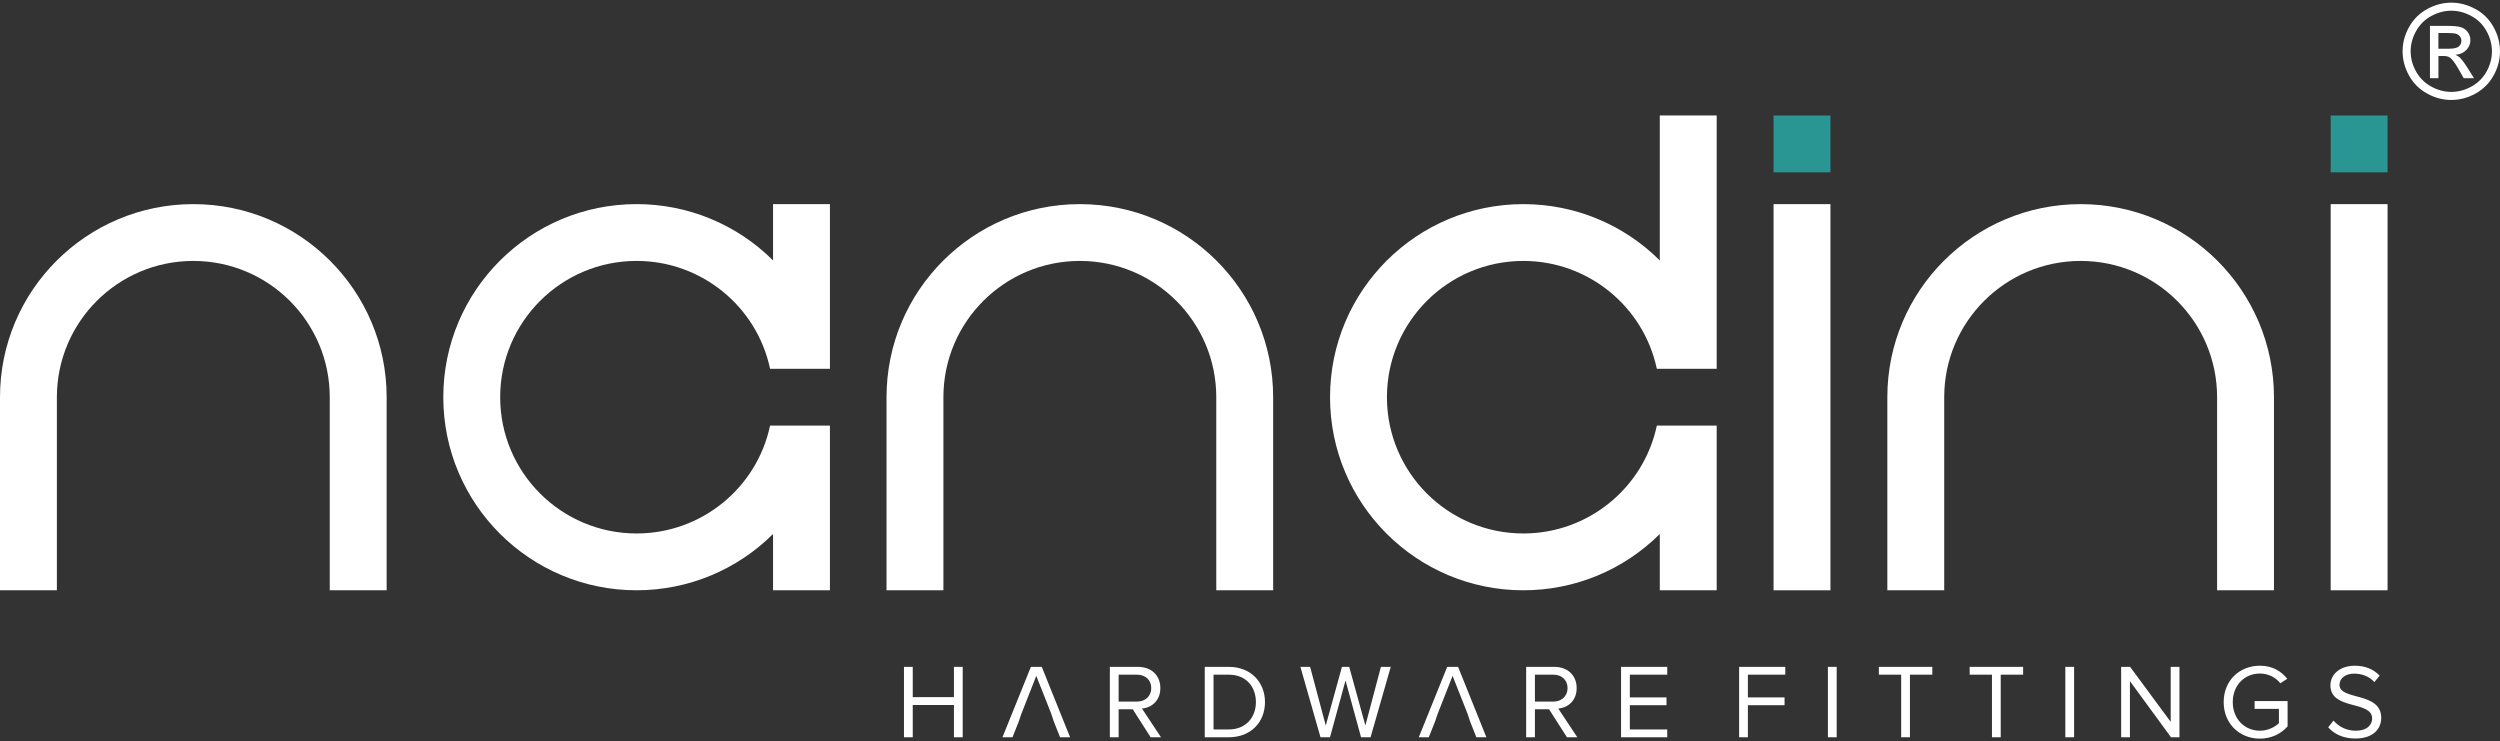
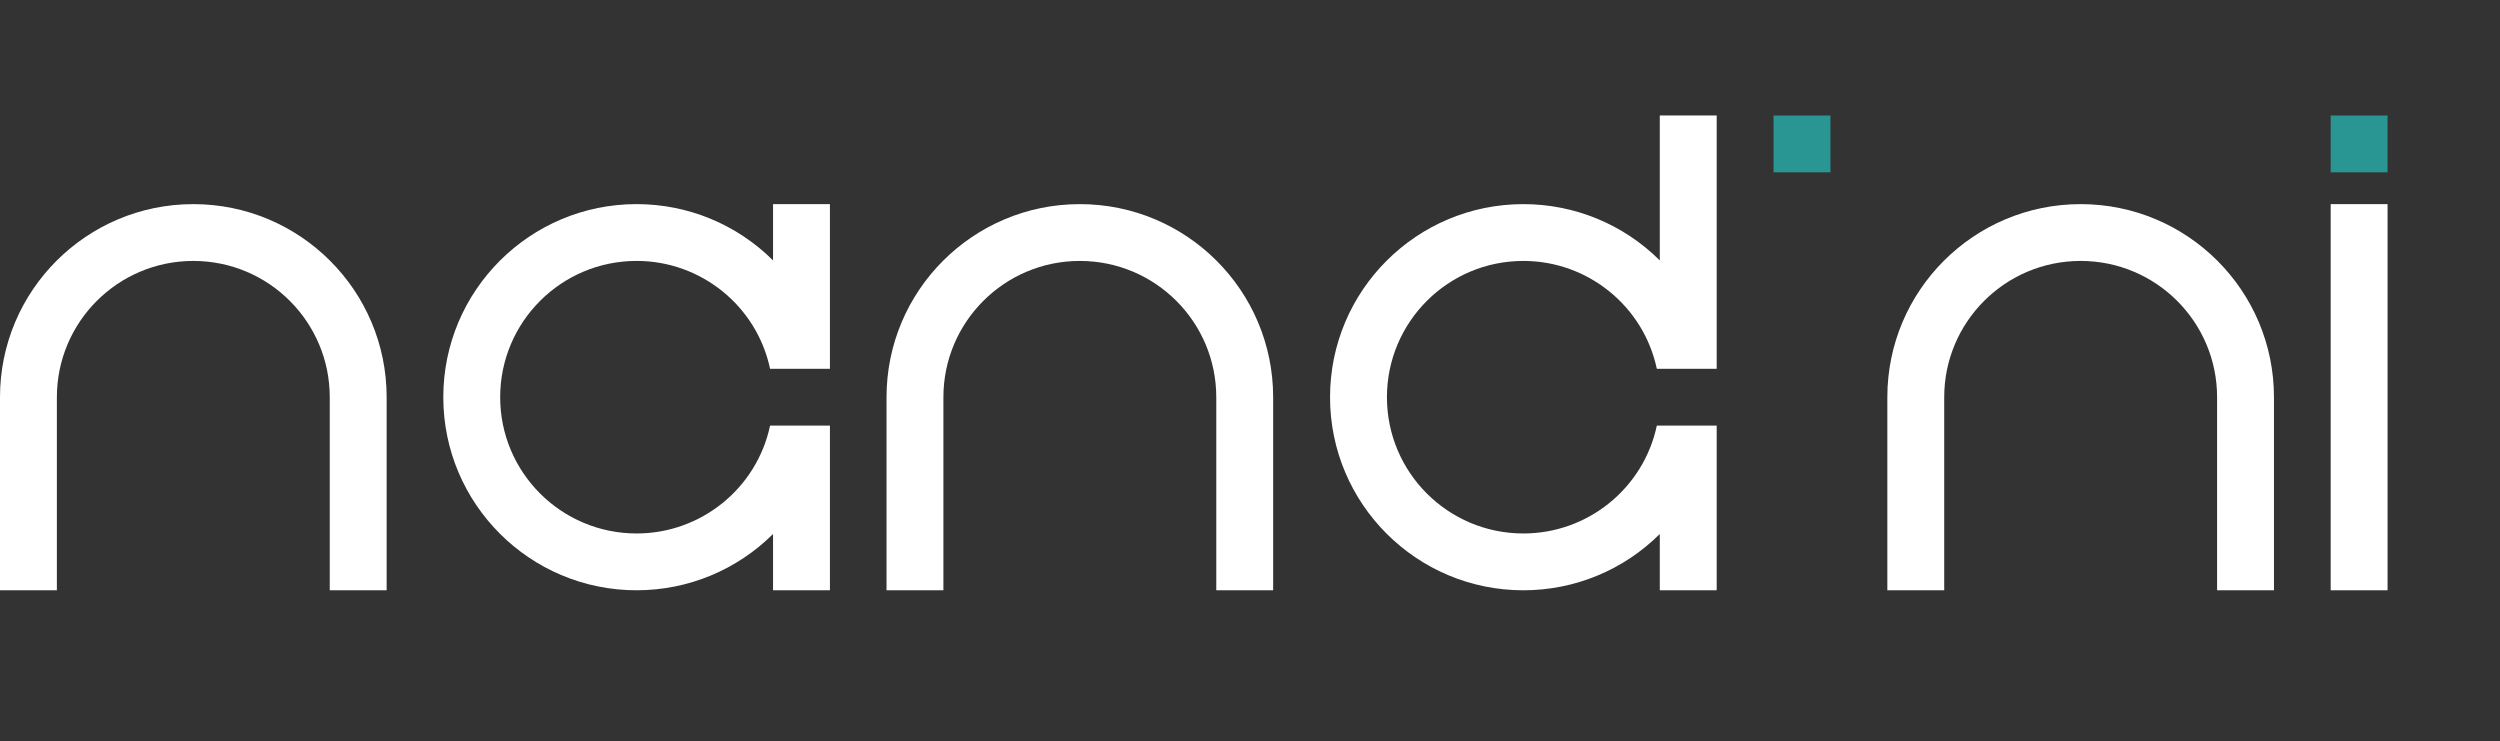
<svg xmlns="http://www.w3.org/2000/svg" width="172" height="51" viewBox="0 0 172 51" fill="none">
  <rect x="0" y="0" width="172" height="51" fill="#333333" stroke="none" />
  <path fill-rule="evenodd" clip-rule="evenodd" d="M160.351 7.946H164.264V11.855H160.351V7.946Z" fill="#2A9693" />
  <path fill-rule="evenodd" clip-rule="evenodd" d="M122.021 7.946H125.935V11.855H122.021V7.946Z" fill="#2A9693" />
  <path fill-rule="evenodd" clip-rule="evenodd" d="M160.351 40.612V14.044H164.264V40.612H160.351Z" fill="white" />
  <path fill-rule="evenodd" clip-rule="evenodd" d="M143.149 14.044C150.495 14.044 156.449 19.992 156.449 27.328V40.612H152.536V27.328C152.536 22.15 148.334 17.952 143.149 17.952C137.965 17.952 133.762 22.15 133.762 27.328V40.612H129.849V27.328C129.849 19.992 135.804 14.044 143.149 14.044Z" fill="white" />
  <path fill-rule="evenodd" clip-rule="evenodd" d="M74.293 14.044C81.639 14.044 87.593 19.992 87.593 27.328V40.612H83.68V27.328C83.68 22.15 79.478 17.952 74.293 17.952C69.109 17.952 64.906 22.15 64.906 27.328V40.612H60.993V27.328C60.993 19.992 66.948 14.044 74.293 14.044Z" fill="white" />
  <path fill-rule="evenodd" clip-rule="evenodd" d="M114.194 17.918V7.946H118.108V25.374H113.99C113.079 21.075 109.256 17.952 104.807 17.952C99.623 17.952 95.421 22.15 95.421 27.328C95.421 32.505 99.624 36.703 104.807 36.703C109.256 36.703 113.079 33.581 113.99 29.282H118.108V40.612H114.194V36.738C111.709 39.213 108.353 40.612 104.807 40.612C97.463 40.612 91.507 34.664 91.507 27.328C91.507 19.992 97.462 14.044 104.807 14.044C108.353 14.044 111.709 15.443 114.194 17.918Z" fill="white" />
  <path fill-rule="evenodd" clip-rule="evenodd" d="M53.186 17.917V14.043H57.099V25.373H52.981C52.071 21.074 48.248 17.951 43.799 17.951C38.615 17.951 34.412 22.15 34.412 27.327C34.412 32.505 38.615 36.703 43.799 36.703C48.248 36.703 52.071 33.581 52.981 29.281H57.099V40.611H53.186V36.737C50.701 39.212 47.344 40.611 43.799 40.611C36.455 40.611 30.499 34.663 30.499 27.327C30.499 19.991 36.454 14.043 43.799 14.043C47.344 14.043 50.701 15.443 53.186 17.917Z" fill="white" />
  <path fill-rule="evenodd" clip-rule="evenodd" d="M26.601 27.328V40.612H22.687V27.328C22.687 22.15 18.485 17.952 13.3 17.952C8.116 17.952 3.913 22.151 3.913 27.328V40.612H0V27.328C0 19.992 5.955 14.044 13.3 14.044C20.645 14.044 26.601 19.992 26.601 27.328Z" fill="white" />
-   <path d="M66.234 50.723V45.881H65.631V47.965H62.797V45.881H62.193V50.723H62.797V48.502H65.631V50.723H66.234ZM73.622 50.723L71.674 45.881H70.925L68.97 50.723H69.66L70.09 49.642L70.271 49.111L71.296 46.498L72.328 49.111L72.503 49.642L72.932 50.723H73.622H73.622ZM79.876 50.723L78.568 48.749C79.229 48.69 79.832 48.211 79.832 47.34C79.832 46.447 79.193 45.881 78.306 45.881H76.358V50.723H76.962V48.799H77.935L79.164 50.723H79.876H79.876ZM78.233 48.269H76.962V46.418H78.233C78.807 46.418 79.207 46.788 79.207 47.34C79.207 47.884 78.807 48.269 78.233 48.269ZM84.545 50.723C86.057 50.723 87.031 49.685 87.031 48.306C87.031 46.934 86.057 45.881 84.545 45.881H82.887V50.723H84.545V50.723ZM84.545 50.185H83.491V46.418H84.545C85.744 46.418 86.406 47.26 86.406 48.306C86.406 49.344 85.722 50.186 84.545 50.186V50.185ZM94.295 50.723L95.683 45.881H95.007L93.938 49.917L92.826 45.881H92.325L91.213 49.917L90.137 45.881H89.469L90.85 50.723H91.504L92.572 46.818L93.64 50.723H94.295ZM102.264 50.723L100.316 45.881H99.567L97.612 50.723H98.302L98.732 49.642L98.913 49.111L99.938 46.498L100.97 49.111L101.145 49.642L101.574 50.723H102.264H102.264ZM108.518 50.723L107.21 48.749C107.871 48.69 108.474 48.211 108.474 47.34C108.474 46.447 107.835 45.881 106.948 45.881H105V50.723H105.603V48.799H106.577L107.806 50.723H108.518H108.518ZM106.875 48.269H105.603V46.418H106.875C107.449 46.418 107.849 46.788 107.849 47.34C107.849 47.884 107.449 48.269 106.875 48.269ZM114.706 50.723V50.185H112.133V48.516H114.655V47.979H112.133V46.418H114.706V45.88H111.529V50.723H114.706V50.723ZM120.255 50.723V48.516H122.777V47.979H120.255V46.418H122.828V45.881H119.652V50.723H120.255ZM126.364 50.723V45.881H125.76V50.723H126.364ZM131.404 50.723V46.418H132.944V45.881H129.266V46.418H130.8V50.723H131.404H131.404ZM137.65 50.723V46.418H139.191V45.881H135.513V46.418H137.047V50.723H137.65H137.65ZM142.698 50.723V45.881H142.094V50.723H142.698ZM149.947 50.723V45.881H149.344V49.663L146.553 45.881H145.935V50.723H146.539V46.861L149.366 50.723H149.947H149.947ZM155.482 50.818C156.274 50.818 156.935 50.484 157.387 49.975V48.233H155.118V48.77H156.79V49.751C156.543 49.997 156.063 50.273 155.482 50.273C154.421 50.273 153.614 49.453 153.614 48.306C153.614 47.144 154.421 46.339 155.482 46.339C156.063 46.339 156.58 46.614 156.885 47.007L157.365 46.701C156.943 46.178 156.347 45.801 155.482 45.801C154.101 45.801 152.989 46.796 152.989 48.306C152.989 49.808 154.101 50.818 155.482 50.818L155.482 50.818ZM162.041 50.81C163.349 50.81 163.829 50.084 163.829 49.387C163.829 47.579 160.958 48.204 160.958 47.115C160.958 46.657 161.38 46.346 161.954 46.346C162.485 46.346 162.993 46.52 163.357 46.926L163.72 46.484C163.313 46.055 162.739 45.801 162.005 45.801C161.045 45.801 160.333 46.353 160.333 47.151C160.333 48.879 163.204 48.182 163.204 49.431C163.204 49.808 162.928 50.273 162.063 50.273C161.38 50.273 160.856 49.939 160.544 49.576L160.18 50.041C160.58 50.491 161.205 50.81 162.041 50.81L162.041 50.81Z" fill="white" />
-   <path d="M168.652 0.183C169.215 0.183 169.763 0.326 170.3 0.616C170.835 0.903 171.253 1.317 171.551 1.852C171.85 2.39 172 2.95 172 3.531C172 4.108 171.853 4.664 171.558 5.195C171.263 5.728 170.851 6.141 170.319 6.435C169.787 6.73 169.231 6.877 168.652 6.877C168.072 6.877 167.515 6.73 166.983 6.435C166.451 6.141 166.037 5.728 165.742 5.195C165.446 4.664 165.298 4.108 165.298 3.531C165.298 2.95 165.448 2.39 165.748 1.852C166.05 1.317 166.468 0.903 167.003 0.616C167.539 0.326 168.088 0.183 168.652 0.183L168.652 0.183ZM168.652 0.737C168.181 0.737 167.721 0.858 167.276 1.099C166.83 1.339 166.482 1.684 166.23 2.132C165.979 2.58 165.853 3.047 165.853 3.531C165.853 4.014 165.977 4.476 166.224 4.918C166.471 5.36 166.817 5.705 167.261 5.951C167.705 6.198 168.169 6.322 168.652 6.322C169.134 6.322 169.598 6.198 170.042 5.951C170.486 5.705 170.832 5.36 171.077 4.918C171.323 4.476 171.445 4.014 171.445 3.531C171.445 3.047 171.319 2.58 171.069 2.132C170.819 1.684 170.471 1.339 170.024 1.099C169.577 0.858 169.119 0.737 168.652 0.737ZM167.181 5.378V1.781H168.42C168.845 1.781 169.151 1.815 169.34 1.881C169.531 1.948 169.681 2.063 169.795 2.229C169.907 2.394 169.963 2.57 169.963 2.756C169.963 3.018 169.869 3.248 169.68 3.442C169.492 3.637 169.242 3.746 168.929 3.77C169.057 3.824 169.16 3.887 169.236 3.961C169.381 4.102 169.559 4.339 169.769 4.674L170.209 5.378H169.502L169.181 4.812C168.929 4.365 168.725 4.085 168.57 3.973C168.464 3.892 168.31 3.851 168.105 3.852H167.763V5.378H167.181L167.181 5.378ZM167.762 3.352H168.469C168.807 3.352 169.037 3.303 169.16 3.203C169.283 3.103 169.345 2.97 169.345 2.806C169.345 2.7 169.314 2.605 169.255 2.522C169.196 2.437 169.114 2.375 169.01 2.334C168.904 2.293 168.71 2.272 168.425 2.272H167.762V3.352Z" fill="white" />
-   <path fill-rule="evenodd" clip-rule="evenodd" d="M122.021 40.612V14.044H125.935V40.612H122.021Z" fill="white" />
</svg>